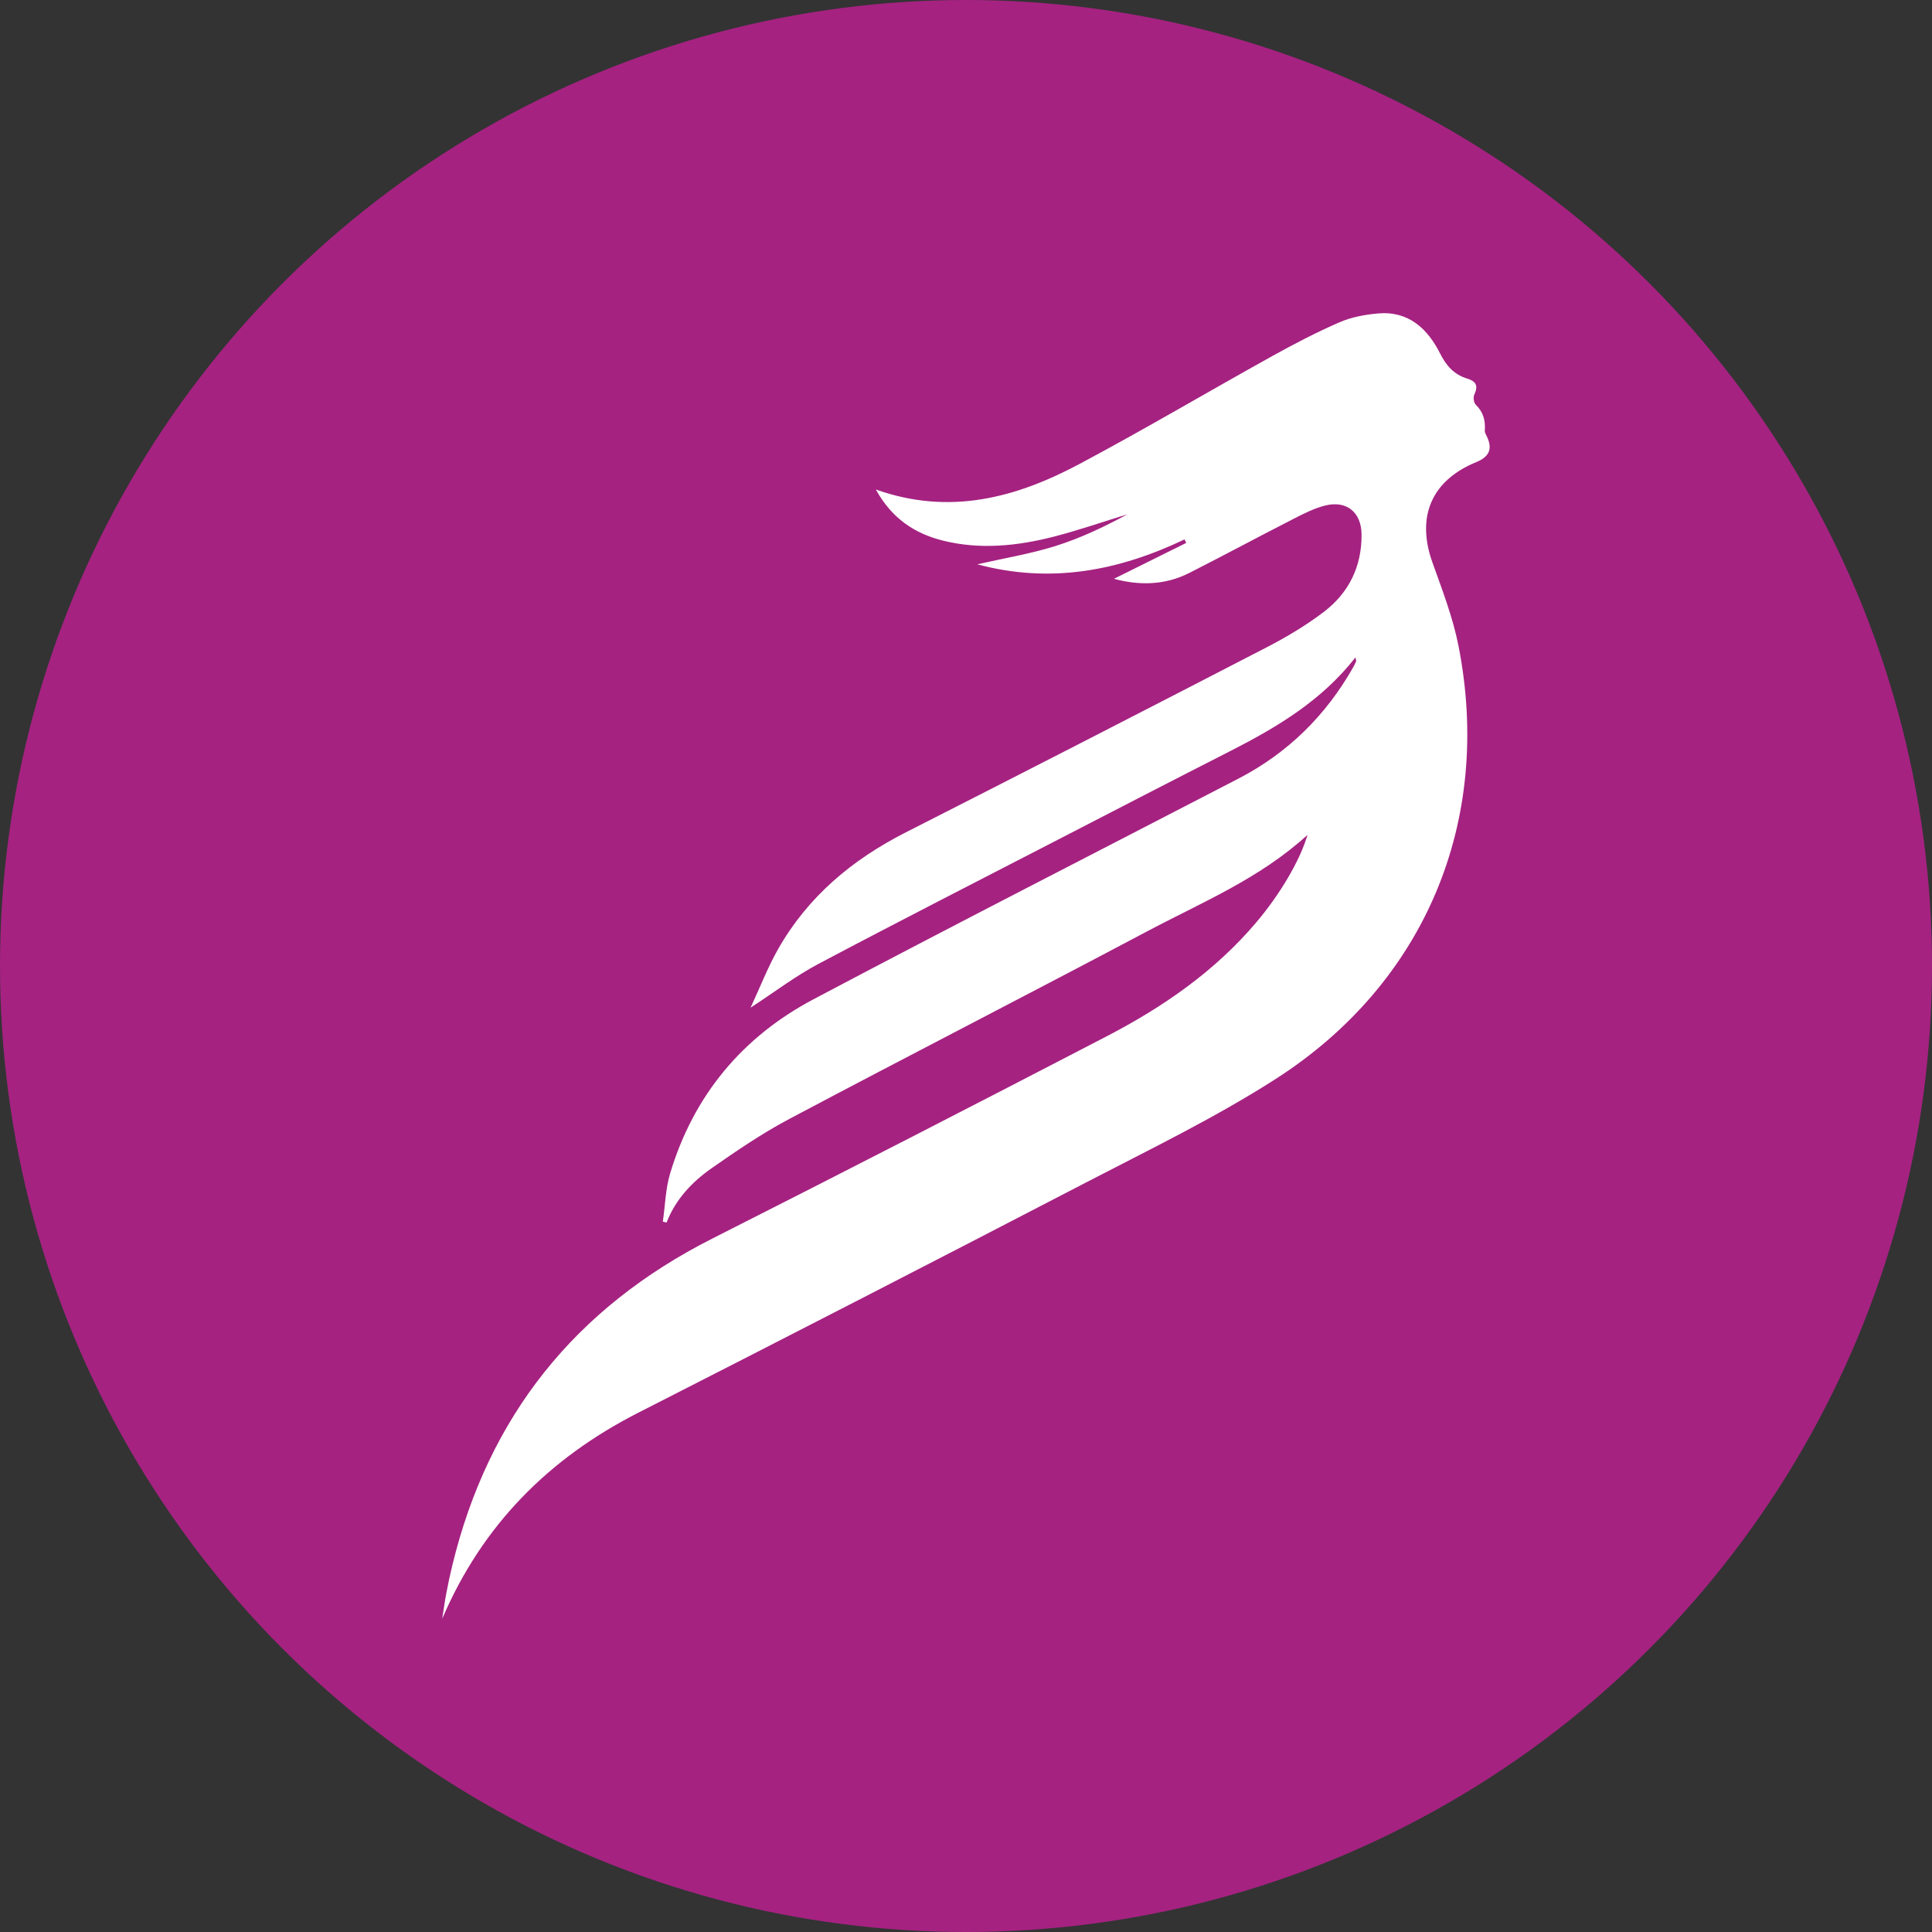
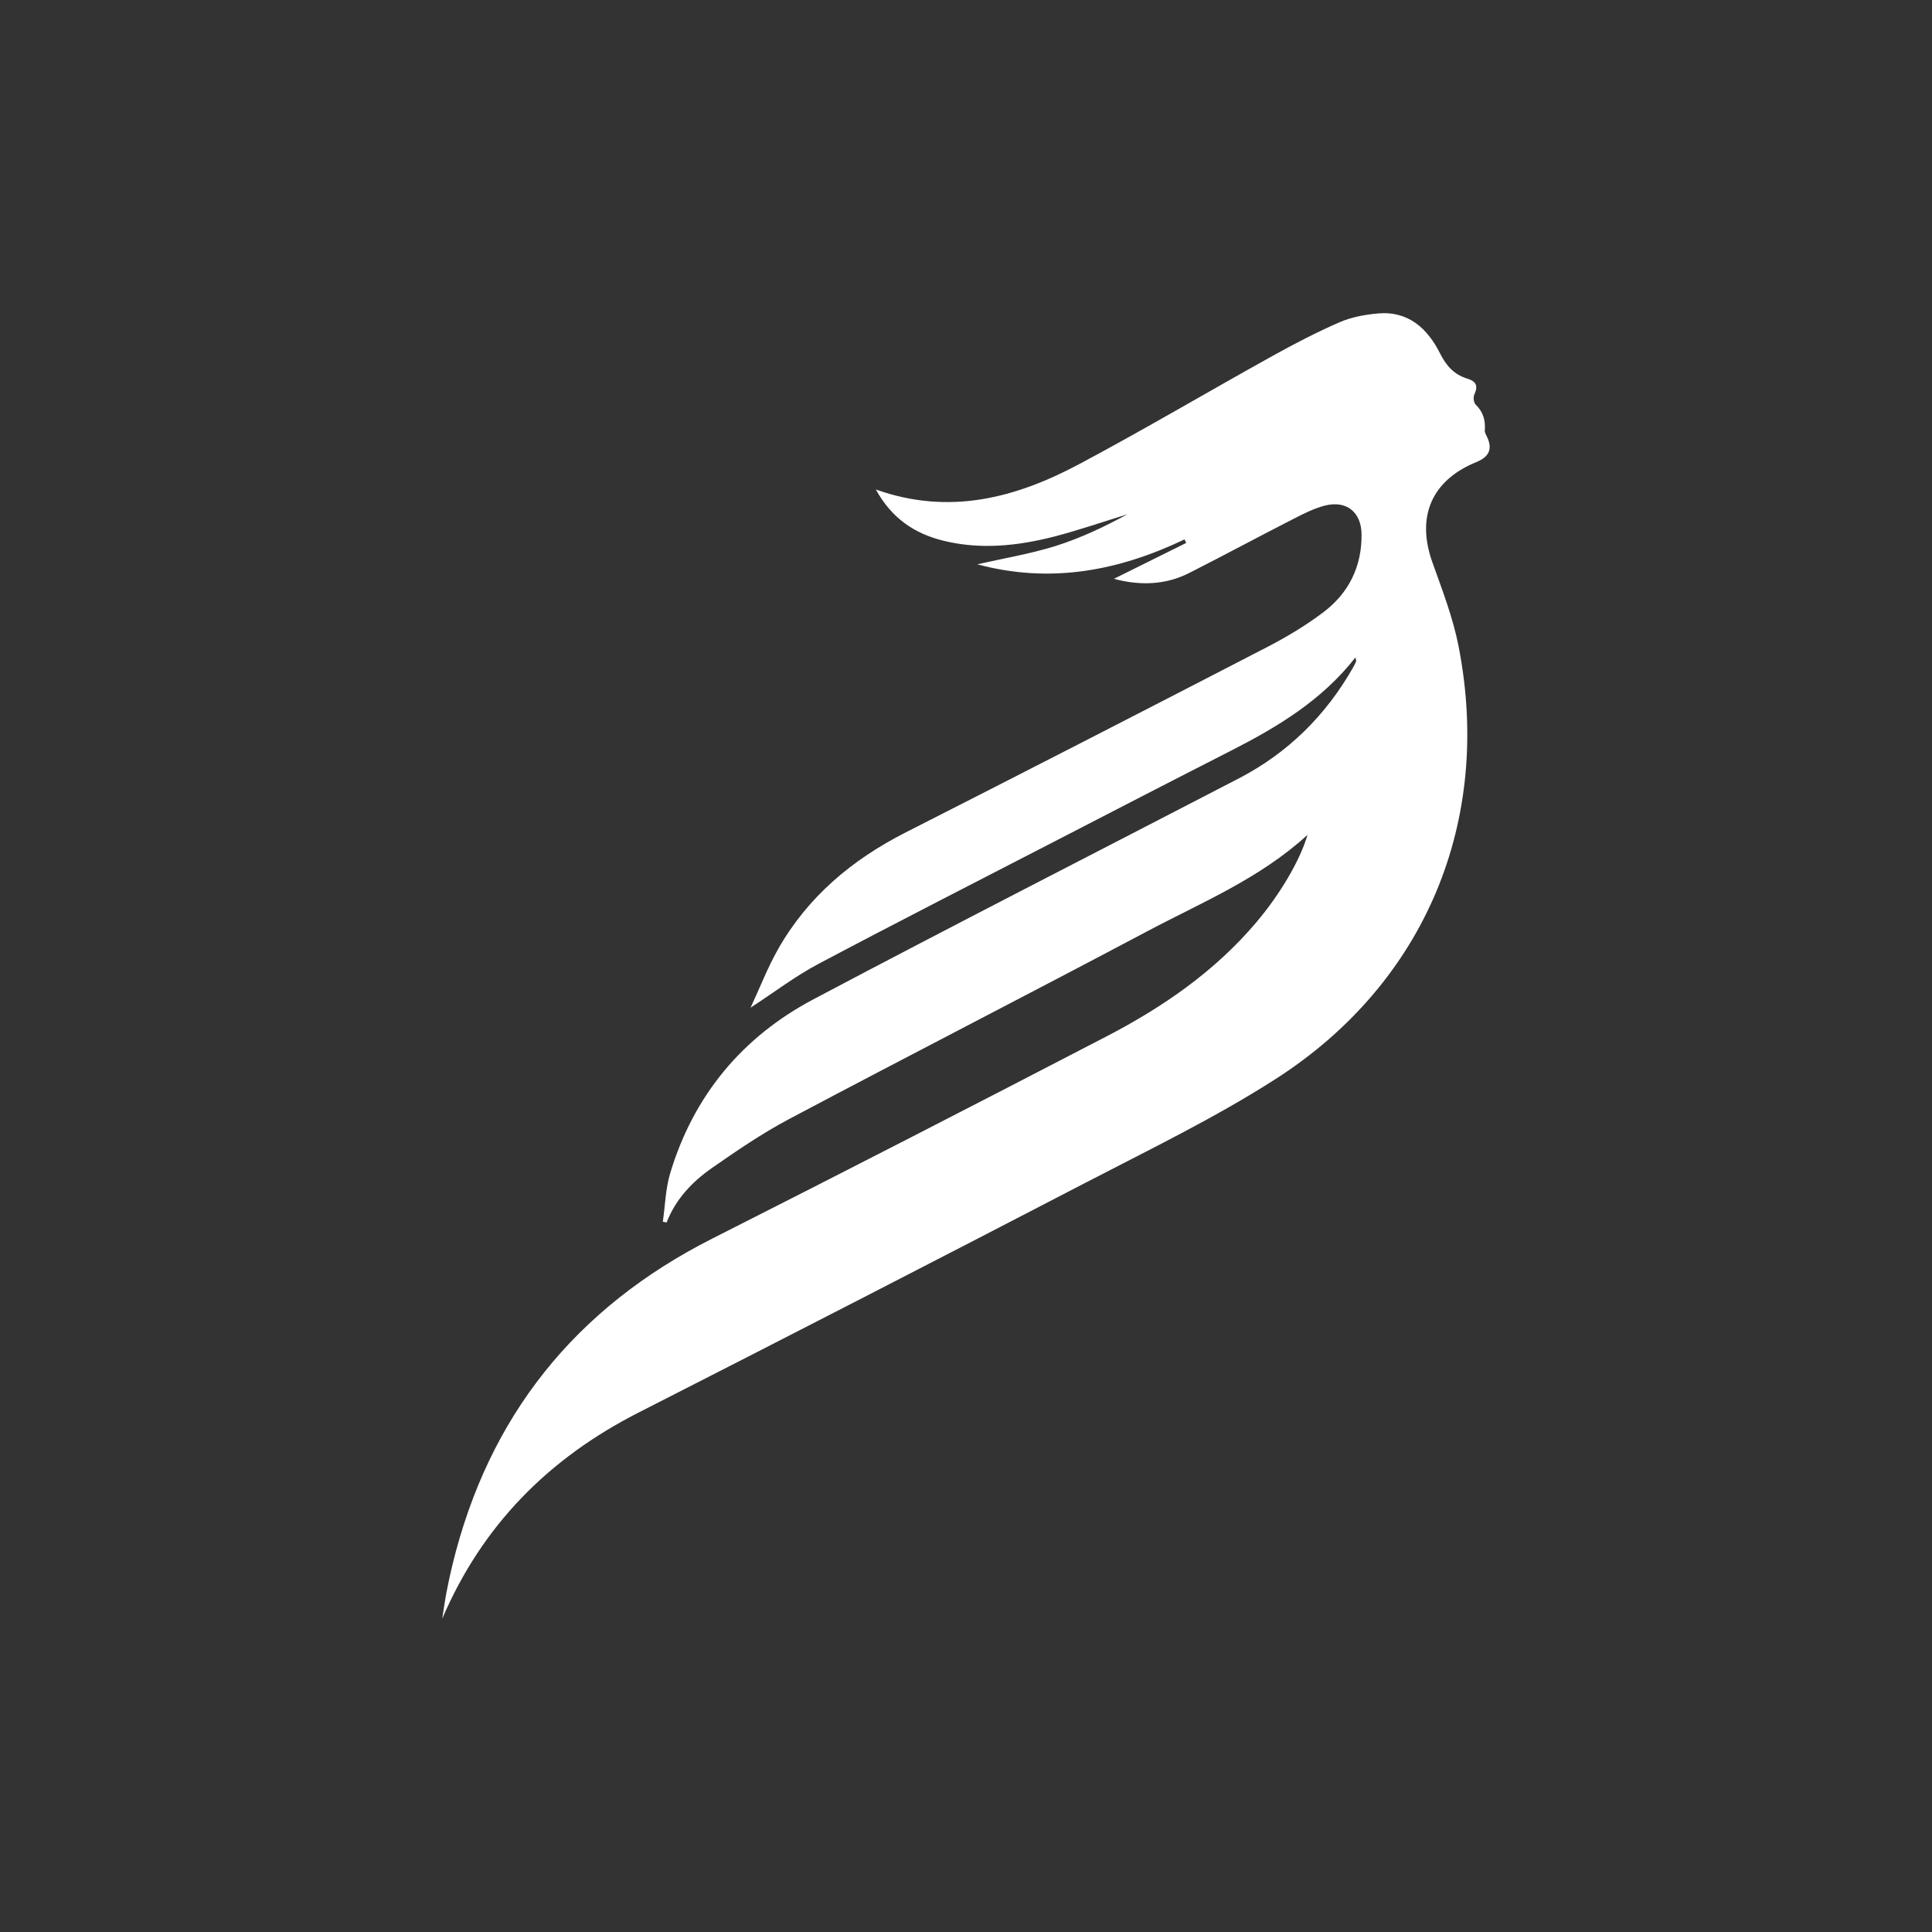
<svg xmlns="http://www.w3.org/2000/svg" id="Layer_1" data-name="Layer 1" viewBox="0 0 512 512">
  <rect x="0" y="0" width="512" height="512" fill="#333333" stroke="none" />
-   <circle cx="256" cy="256" r="256" style="fill: #a52281;" />
  <path d="M346.53,221.23c-12.72,11.64-28.12,17.94-42.63,25.64-31.51,16.71-63.25,32.97-94.76,49.68-7.15,3.79-13.9,8.4-20.55,13.04-5.2,3.63-9.55,8.25-11.94,14.39-.33-.08-.66-.15-.99-.23.62-4.29.71-8.74,1.95-12.84,6.2-20.59,19.09-36.09,37.93-46.07,37.4-19.8,75.11-39.03,112.68-58.51,13.1-6.79,23.16-16.73,30.42-29.54.28-.49.53-.99.74-1.52.07-.17-.06-.41-.18-1.04-8.91,11.41-20.75,18.49-33.16,24.81-15.19,7.73-30.32,15.56-45.47,23.38-21.26,10.98-42.58,21.85-63.72,33.05-6.04,3.2-11.54,7.41-17.94,11.58,2.5-5.37,4.51-10.58,7.22-15.39,7.91-14.01,19.7-23.85,33.95-31.09,31.89-16.2,63.72-32.54,95.5-48.97,5.29-2.73,10.49-5.82,15.22-9.42,6.64-5.04,10.1-12.04,10.03-20.53-.05-5.86-3.92-9.09-9.6-7.69-2.91.72-5.69,2.14-8.39,3.52-9.24,4.72-18.39,9.65-27.65,14.35-6.44,3.27-13.22,3.38-19.99,1.56,6.35-3.15,12.76-6.33,19.16-9.51-.15-.31-.3-.62-.45-.93-17.45,8.32-35.45,11.81-54.92,6.6,7.25-1.65,14.12-2.78,20.69-4.84,6.61-2.07,12.94-5.07,19.07-8.41-6.53,2-12.99,4.26-19.6,5.95-9.6,2.44-19.35,3.46-29.16,1.04-7.63-1.88-13.68-5.93-17.88-13.57,19.59,6.97,37.19,2.18,53.96-6.76,17.23-9.18,34.04-19.13,51.11-28.61,5.82-3.23,11.75-6.31,17.84-8.96,3.12-1.36,6.69-2.01,10.11-2.32,8.12-.74,13.21,4.03,16.52,10.63,1.67,3.32,3.77,5.58,7.15,6.62,2.48.76,2.96,1.96,1.9,4.27-.33.71-.14,2.15.39,2.66,2.01,1.94,2.6,4.21,2.4,6.87-.04.5.3,1.05.54,1.55,1.56,3.23.69,5.37-2.8,6.79-11.86,4.84-15.95,14.46-11.64,26.54,2.61,7.32,5.46,14.66,6.94,22.24,9.07,46.26-8.77,89.27-48.52,114.73-16.01,10.26-33.27,18.61-50.19,27.39-39.46,20.49-79.01,40.82-118.63,61-23.77,12.11-41.39,29.82-52,54.62.37-2.3.68-4.62,1.12-6.91.46-2.44.98-4.87,1.57-7.28,9.58-39.5,32.6-68.21,68.89-86.56,34.94-17.67,69.78-35.57,104.53-53.61,14.91-7.74,28.65-17.21,39.64-30.2,6.29-7.43,11.62-16.44,13.57-23.2Z" style="fill: #fff;" />
</svg>